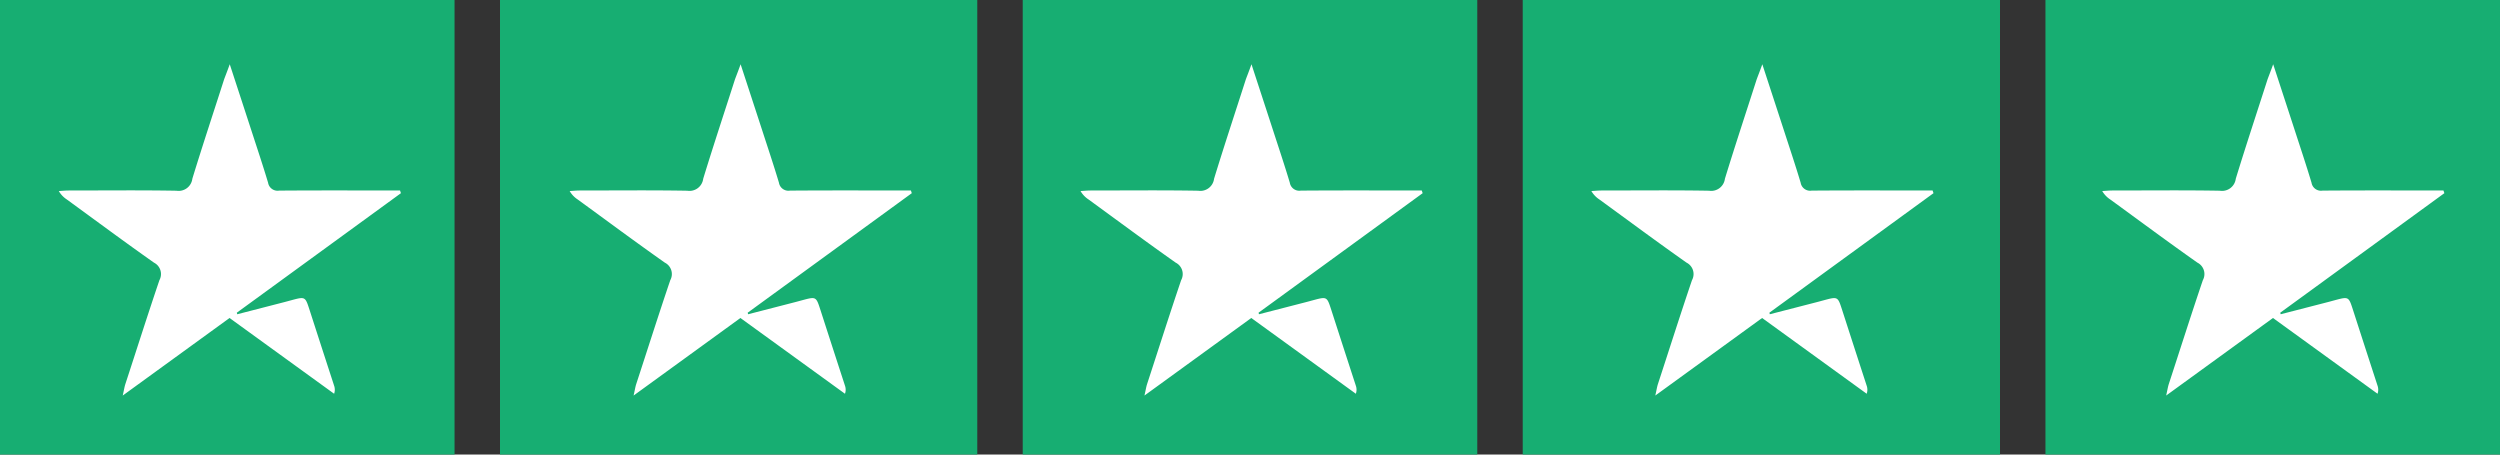
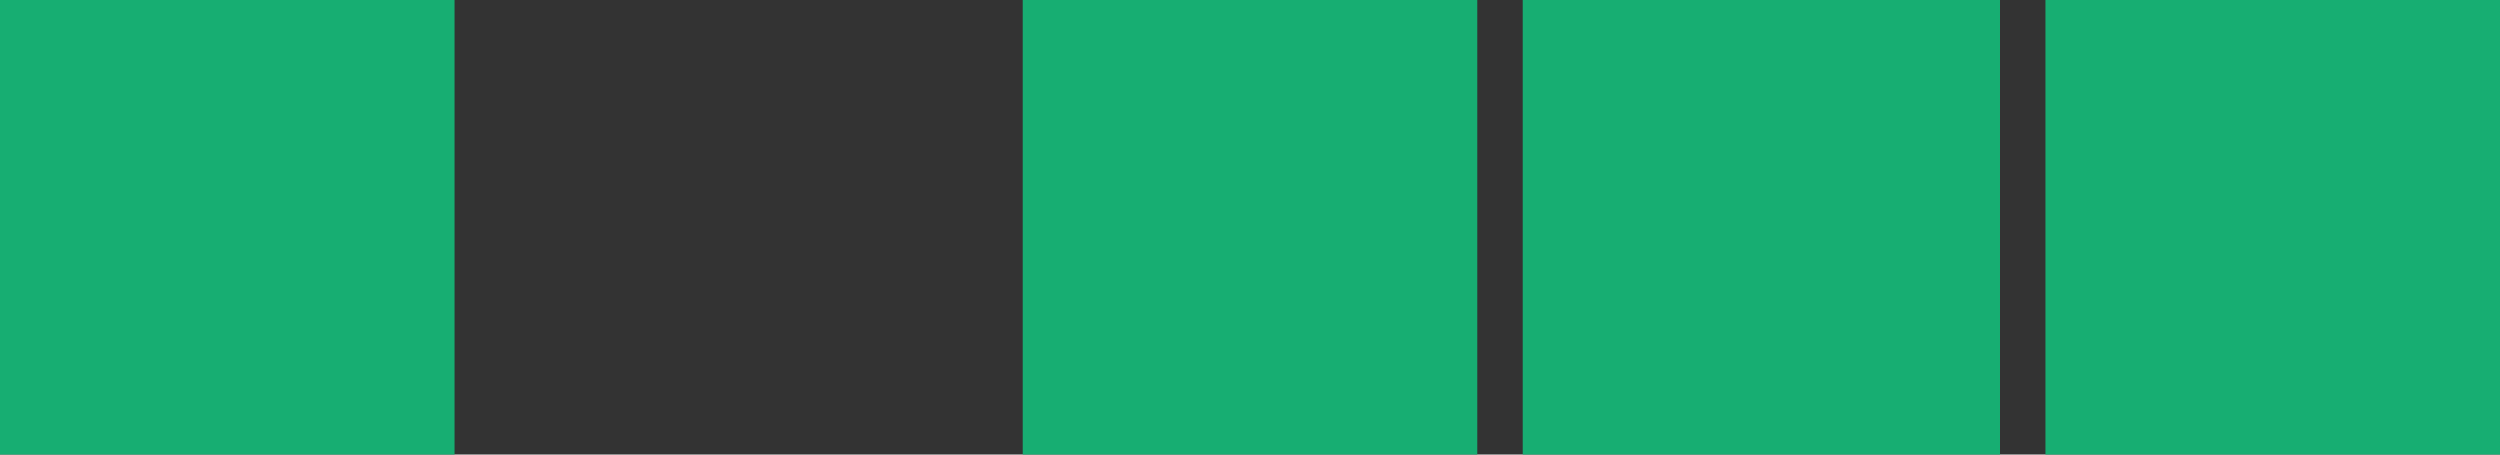
<svg xmlns="http://www.w3.org/2000/svg" width="110" height="20" viewBox="0 0 110 20">
  <rect x="0" y="0" width="110" height="20" fill="#333333" stroke="none" />
  <defs>
    <clipPath id="a">
-       <rect width="15.056" height="14.576" fill="#fff" />
-     </clipPath>
+       </clipPath>
  </defs>
  <g transform="translate(-3124 -1322)">
    <g transform="translate(3124 1322)">
      <rect width="20" height="20" fill="#17ae72" />
      <g transform="translate(2.587 2.827)">
        <g clip-path="url(#a)">
-           <path d="M7.513,11.165l-4.7,3.412c.055-.241.074-.374.114-.5.5-1.526.984-3.055,1.5-4.575a.562.562,0,0,0-.238-.772C2.9,7.823,1.629,6.879.352,5.949A1.106,1.106,0,0,1,0,5.579c.144-.008.287-.023.431-.024,1.582,0,3.164-.018,4.745.01a.609.609,0,0,0,.7-.526c.448-1.466.932-2.921,1.4-4.38C7.344.476,7.415.3,7.522,0c.354,1.084.672,2.053.987,3.022.237.729.48,1.457.7,2.191a.423.423,0,0,0,.486.347c1.624-.013,3.249-.006,4.873-.006h.446l.04.119L7.833,10.932,7.852,11,9.9,10.472c.11-.028.22-.059.329-.088.617-.166.614-.165.808.436q.536,1.662,1.077,3.323a.534.534,0,0,1,0,.355l-4.6-3.333" fill="#fff" />
-         </g>
+           </g>
      </g>
    </g>
    <g transform="translate(3168.956 1322)">
      <rect width="20" height="20" transform="translate(0.044)" fill="#17ae72" />
      <g transform="translate(2.587 2.827)">
        <g clip-path="url(#a)">
-           <path d="M7.513,11.165l-4.7,3.412c.055-.241.074-.374.114-.5.5-1.526.984-3.055,1.5-4.575a.562.562,0,0,0-.238-.772C2.9,7.823,1.629,6.879.352,5.949A1.106,1.106,0,0,1,0,5.579c.144-.008.287-.023.431-.024,1.582,0,3.164-.018,4.745.01a.609.609,0,0,0,.7-.526c.448-1.466.932-2.921,1.4-4.38C7.344.476,7.415.3,7.522,0c.354,1.084.672,2.053.987,3.022.237.729.48,1.457.7,2.191a.423.423,0,0,0,.486.347c1.624-.013,3.249-.006,4.873-.006h.446l.04.119L7.833,10.932,7.852,11,9.9,10.472c.11-.028.22-.059.329-.088.617-.166.614-.165.808.436q.536,1.662,1.077,3.323a.534.534,0,0,1,0,.355l-4.6-3.333" fill="#fff" />
-         </g>
+           </g>
      </g>
    </g>
    <g transform="translate(3146.478 1322)">
-       <rect width="21" height="20" transform="translate(-0.478)" fill="#17ae72" />
      <g transform="translate(2.587 2.827)">
        <g clip-path="url(#a)">
          <path d="M7.513,11.165l-4.7,3.412c.055-.241.074-.374.114-.5.5-1.526.984-3.055,1.5-4.575a.562.562,0,0,0-.238-.772C2.9,7.823,1.629,6.879.352,5.949A1.106,1.106,0,0,1,0,5.579c.144-.008.287-.023.431-.024,1.582,0,3.164-.018,4.745.01a.609.609,0,0,0,.7-.526c.448-1.466.932-2.921,1.4-4.38C7.344.476,7.415.3,7.522,0c.354,1.084.672,2.053.987,3.022.237.729.48,1.457.7,2.191a.423.423,0,0,0,.486.347c1.624-.013,3.249-.006,4.873-.006h.446l.04.119L7.833,10.932,7.852,11,9.9,10.472c.11-.028.22-.059.329-.088.617-.166.614-.165.808.436q.536,1.662,1.077,3.323a.534.534,0,0,1,0,.355l-4.6-3.333" fill="#fff" />
        </g>
      </g>
    </g>
    <g transform="translate(3191.433 1322)">
      <rect width="21" height="20" transform="translate(-0.433)" fill="#17ae72" />
      <g transform="translate(2.587 2.827)">
        <g clip-path="url(#a)">
          <path d="M7.513,11.165l-4.7,3.412c.055-.241.074-.374.114-.5.5-1.526.984-3.055,1.5-4.575a.562.562,0,0,0-.238-.772C2.9,7.823,1.629,6.879.352,5.949A1.106,1.106,0,0,1,0,5.579c.144-.008.287-.023.431-.024,1.582,0,3.164-.018,4.745.01a.609.609,0,0,0,.7-.526c.448-1.466.932-2.921,1.4-4.38C7.344.476,7.415.3,7.522,0c.354,1.084.672,2.053.987,3.022.237.729.48,1.457.7,2.191a.423.423,0,0,0,.486.347c1.624-.013,3.249-.006,4.873-.006h.446l.04.119L7.833,10.932,7.852,11,9.9,10.472c.11-.028.22-.059.329-.088.617-.166.614-.165.808.436q.536,1.662,1.077,3.323a.534.534,0,0,1,0,.355l-4.6-3.333" fill="#fff" />
        </g>
      </g>
    </g>
    <g transform="translate(3213.911 1322)">
      <rect width="20" height="20" transform="translate(0.089)" fill="#17ae72" />
      <g transform="translate(2.587 2.827)">
        <g clip-path="url(#a)">
          <path d="M7.513,11.165l-4.7,3.412c.055-.241.074-.374.114-.5.5-1.526.984-3.055,1.5-4.575a.562.562,0,0,0-.238-.772C2.9,7.823,1.629,6.879.352,5.949A1.106,1.106,0,0,1,0,5.579c.144-.008.287-.023.431-.024,1.582,0,3.164-.018,4.745.01a.609.609,0,0,0,.7-.526c.448-1.466.932-2.921,1.4-4.38C7.344.476,7.415.3,7.522,0c.354,1.084.672,2.053.987,3.022.237.729.48,1.457.7,2.191a.423.423,0,0,0,.486.347c1.624-.013,3.249-.006,4.873-.006h.446l.04.119L7.833,10.932,7.852,11,9.9,10.472c.11-.028.22-.059.329-.088.617-.166.614-.165.808.436q.536,1.662,1.077,3.323a.534.534,0,0,1,0,.355l-4.6-3.333" fill="#fff" />
        </g>
      </g>
    </g>
  </g>
</svg>